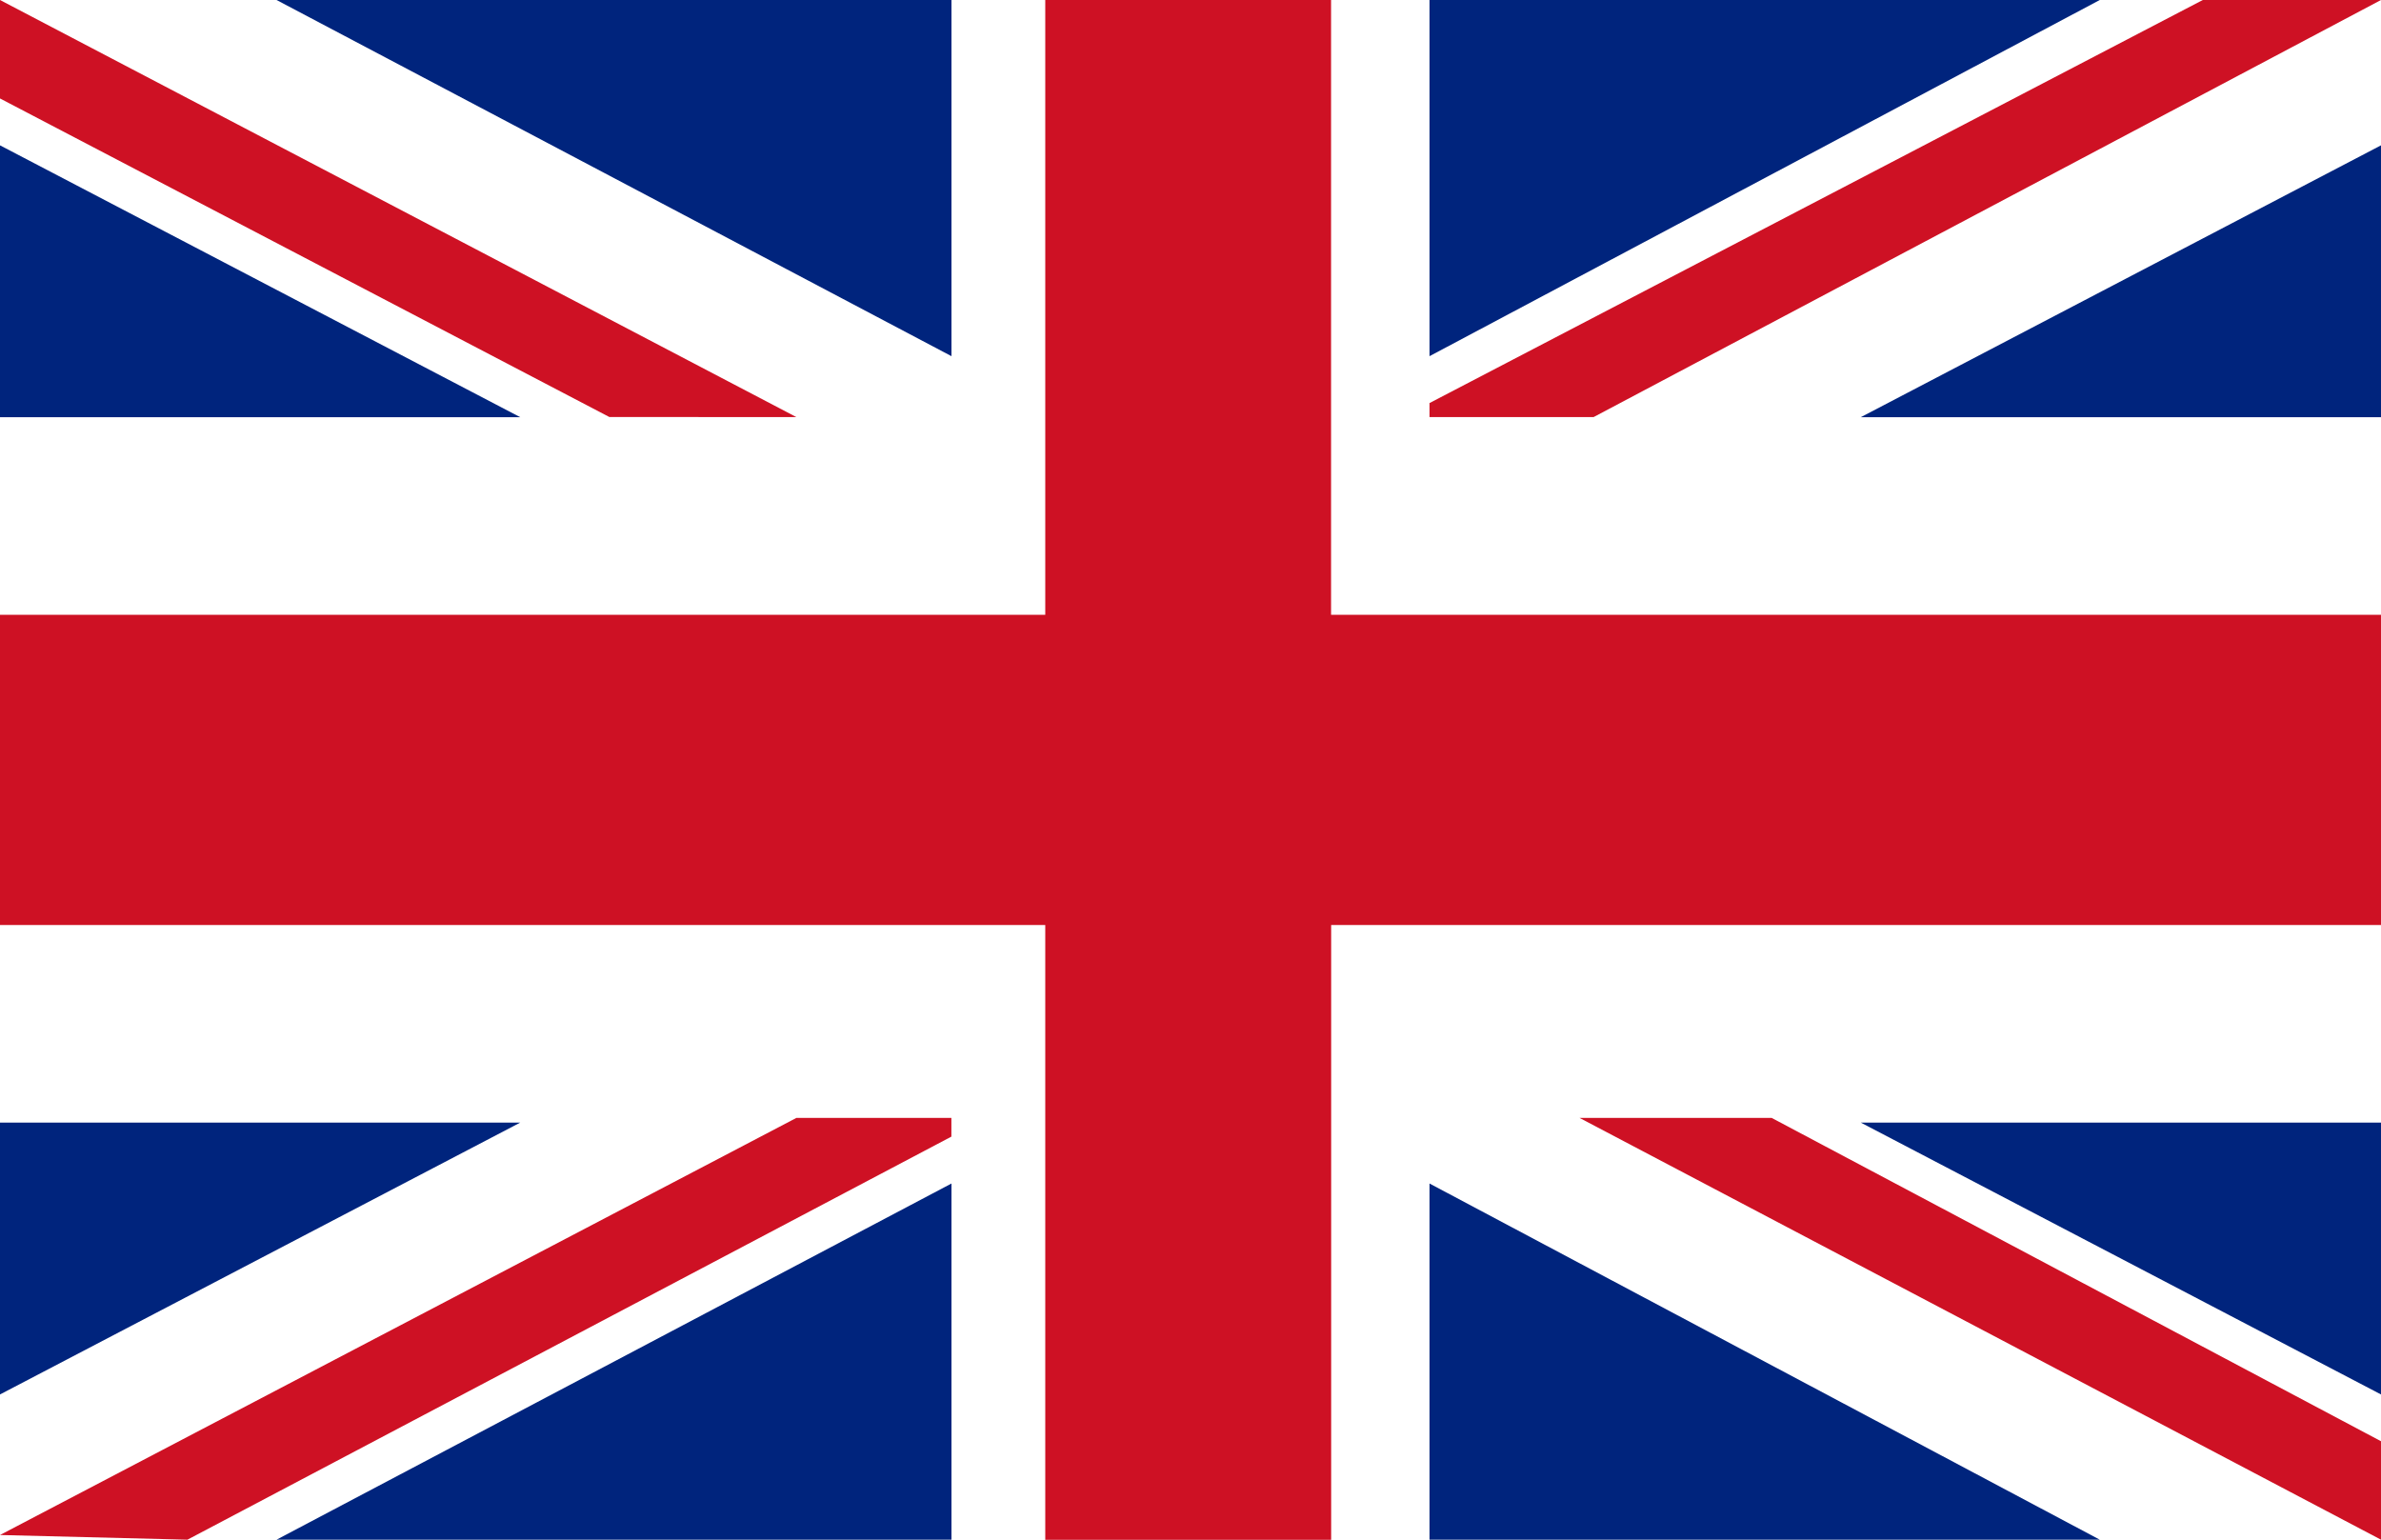
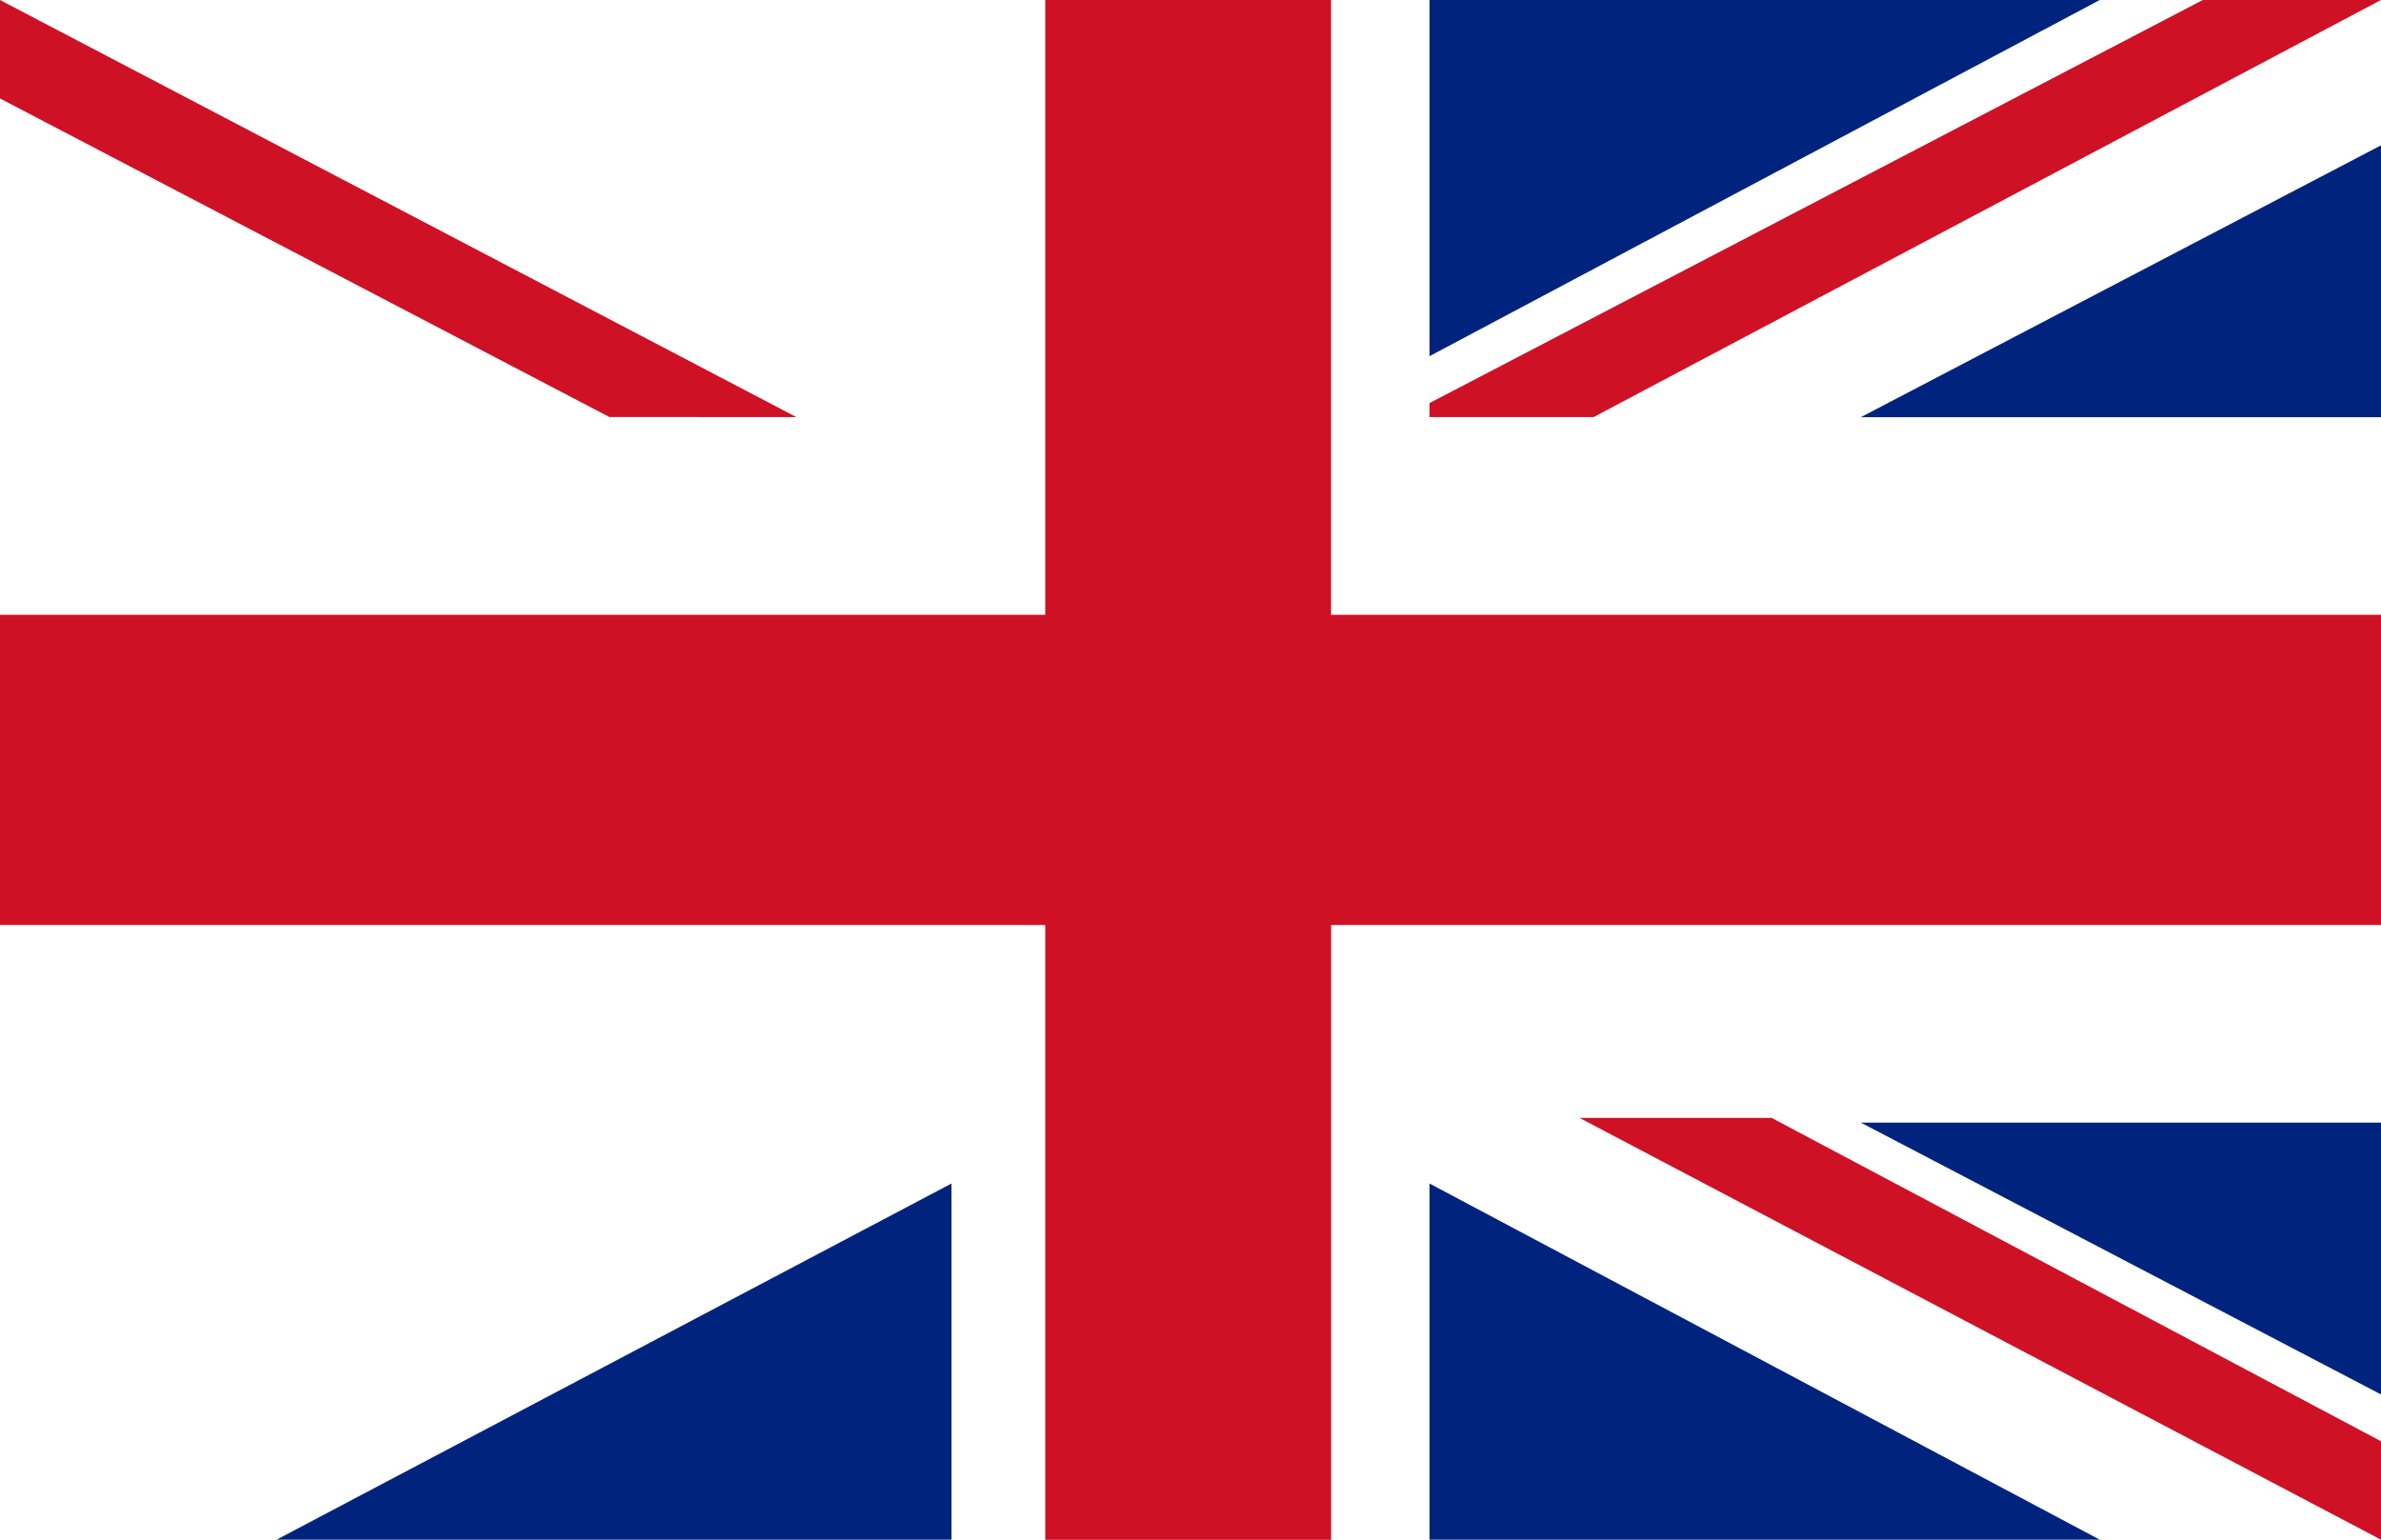
<svg xmlns="http://www.w3.org/2000/svg" id="englishFlag" width="23.918" height="15.468" viewBox="0 0 23.918 15.468">
  <g id="Group_1210" data-name="Group 1210">
    <rect id="Rectangle_2649" data-name="Rectangle 2649" width="23.918" height="15.468" fill="#fff" />
    <path id="Path_7643" data-name="Path 7643" d="M23.918,6.176H13.371V0H10.5V6.176H0V9.292H10.5v6.176h2.872V9.292H23.918Z" fill="#ce1124" />
  </g>
  <g id="Group_1211" data-name="Group 1211">
-     <path id="Path_7644" data-name="Path 7644" d="M0,3.1V5.831H5.226Z" transform="translate(0 -1.64)" fill="#00247d" />
-     <path id="Path_7645" data-name="Path 7645" d="M5.994,0H5.9l6.78,3.578V0Z" transform="translate(-3.122)" fill="#00247d" />
    <path id="Path_7646" data-name="Path 7646" d="M8,4.19,0,0V.989l6.121,3.2Z" fill="#ce1124" />
    <path id="Path_7647" data-name="Path 7647" d="M33.7,17.8l8.051,4.237v-.989L35.63,17.8Z" transform="translate(-17.833 -6.57)" fill="#ce1124" />
  </g>
  <g id="Group_1212" data-name="Group 1212" transform="translate(0 11.23)">
-     <path id="Path_7648" data-name="Path 7648" d="M0,20.631V17.9H5.226Z" transform="translate(0 -17.853)" fill="#00247d" />
    <path id="Path_7649" data-name="Path 7649" d="M5.994,22.778H5.9L12.68,19.2v3.578Z" transform="translate(-3.122 -18.541)" fill="#00247d" />
-     <path id="Path_7650" data-name="Path 7650" d="M8,17.8,0,21.99l1.883.047,7.674-4.049V17.8Z" transform="translate(0 -17.8)" fill="#ce1124" />
  </g>
  <g id="Group_1213" data-name="Group 1213" transform="translate(14.36)">
    <path id="Path_7651" data-name="Path 7651" d="M44.926,3.1V5.831H39.7Z" transform="translate(-35.368 -1.64)" fill="#00247d" />
    <path id="Path_7652" data-name="Path 7652" d="M37.186,0h.047L30.5,3.578V0Z" transform="translate(-30.5)" fill="#00247d" />
    <path id="Path_7653" data-name="Path 7653" d="M40.058,0H38.268L30.5,4.049V4.19h1.648Z" transform="translate(-30.5)" fill="#ce1124" />
  </g>
  <g id="Group_1214" data-name="Group 1214" transform="translate(14.36 11.277)">
    <path id="Path_7654" data-name="Path 7654" d="M44.926,20.631V17.9H39.7Z" transform="translate(-35.368 -17.9)" fill="#00247d" />
    <path id="Path_7655" data-name="Path 7655" d="M37.186,22.778h.047L30.5,19.2v3.578Z" transform="translate(-30.5 -18.588)" fill="#00247d" />
  </g>
</svg>